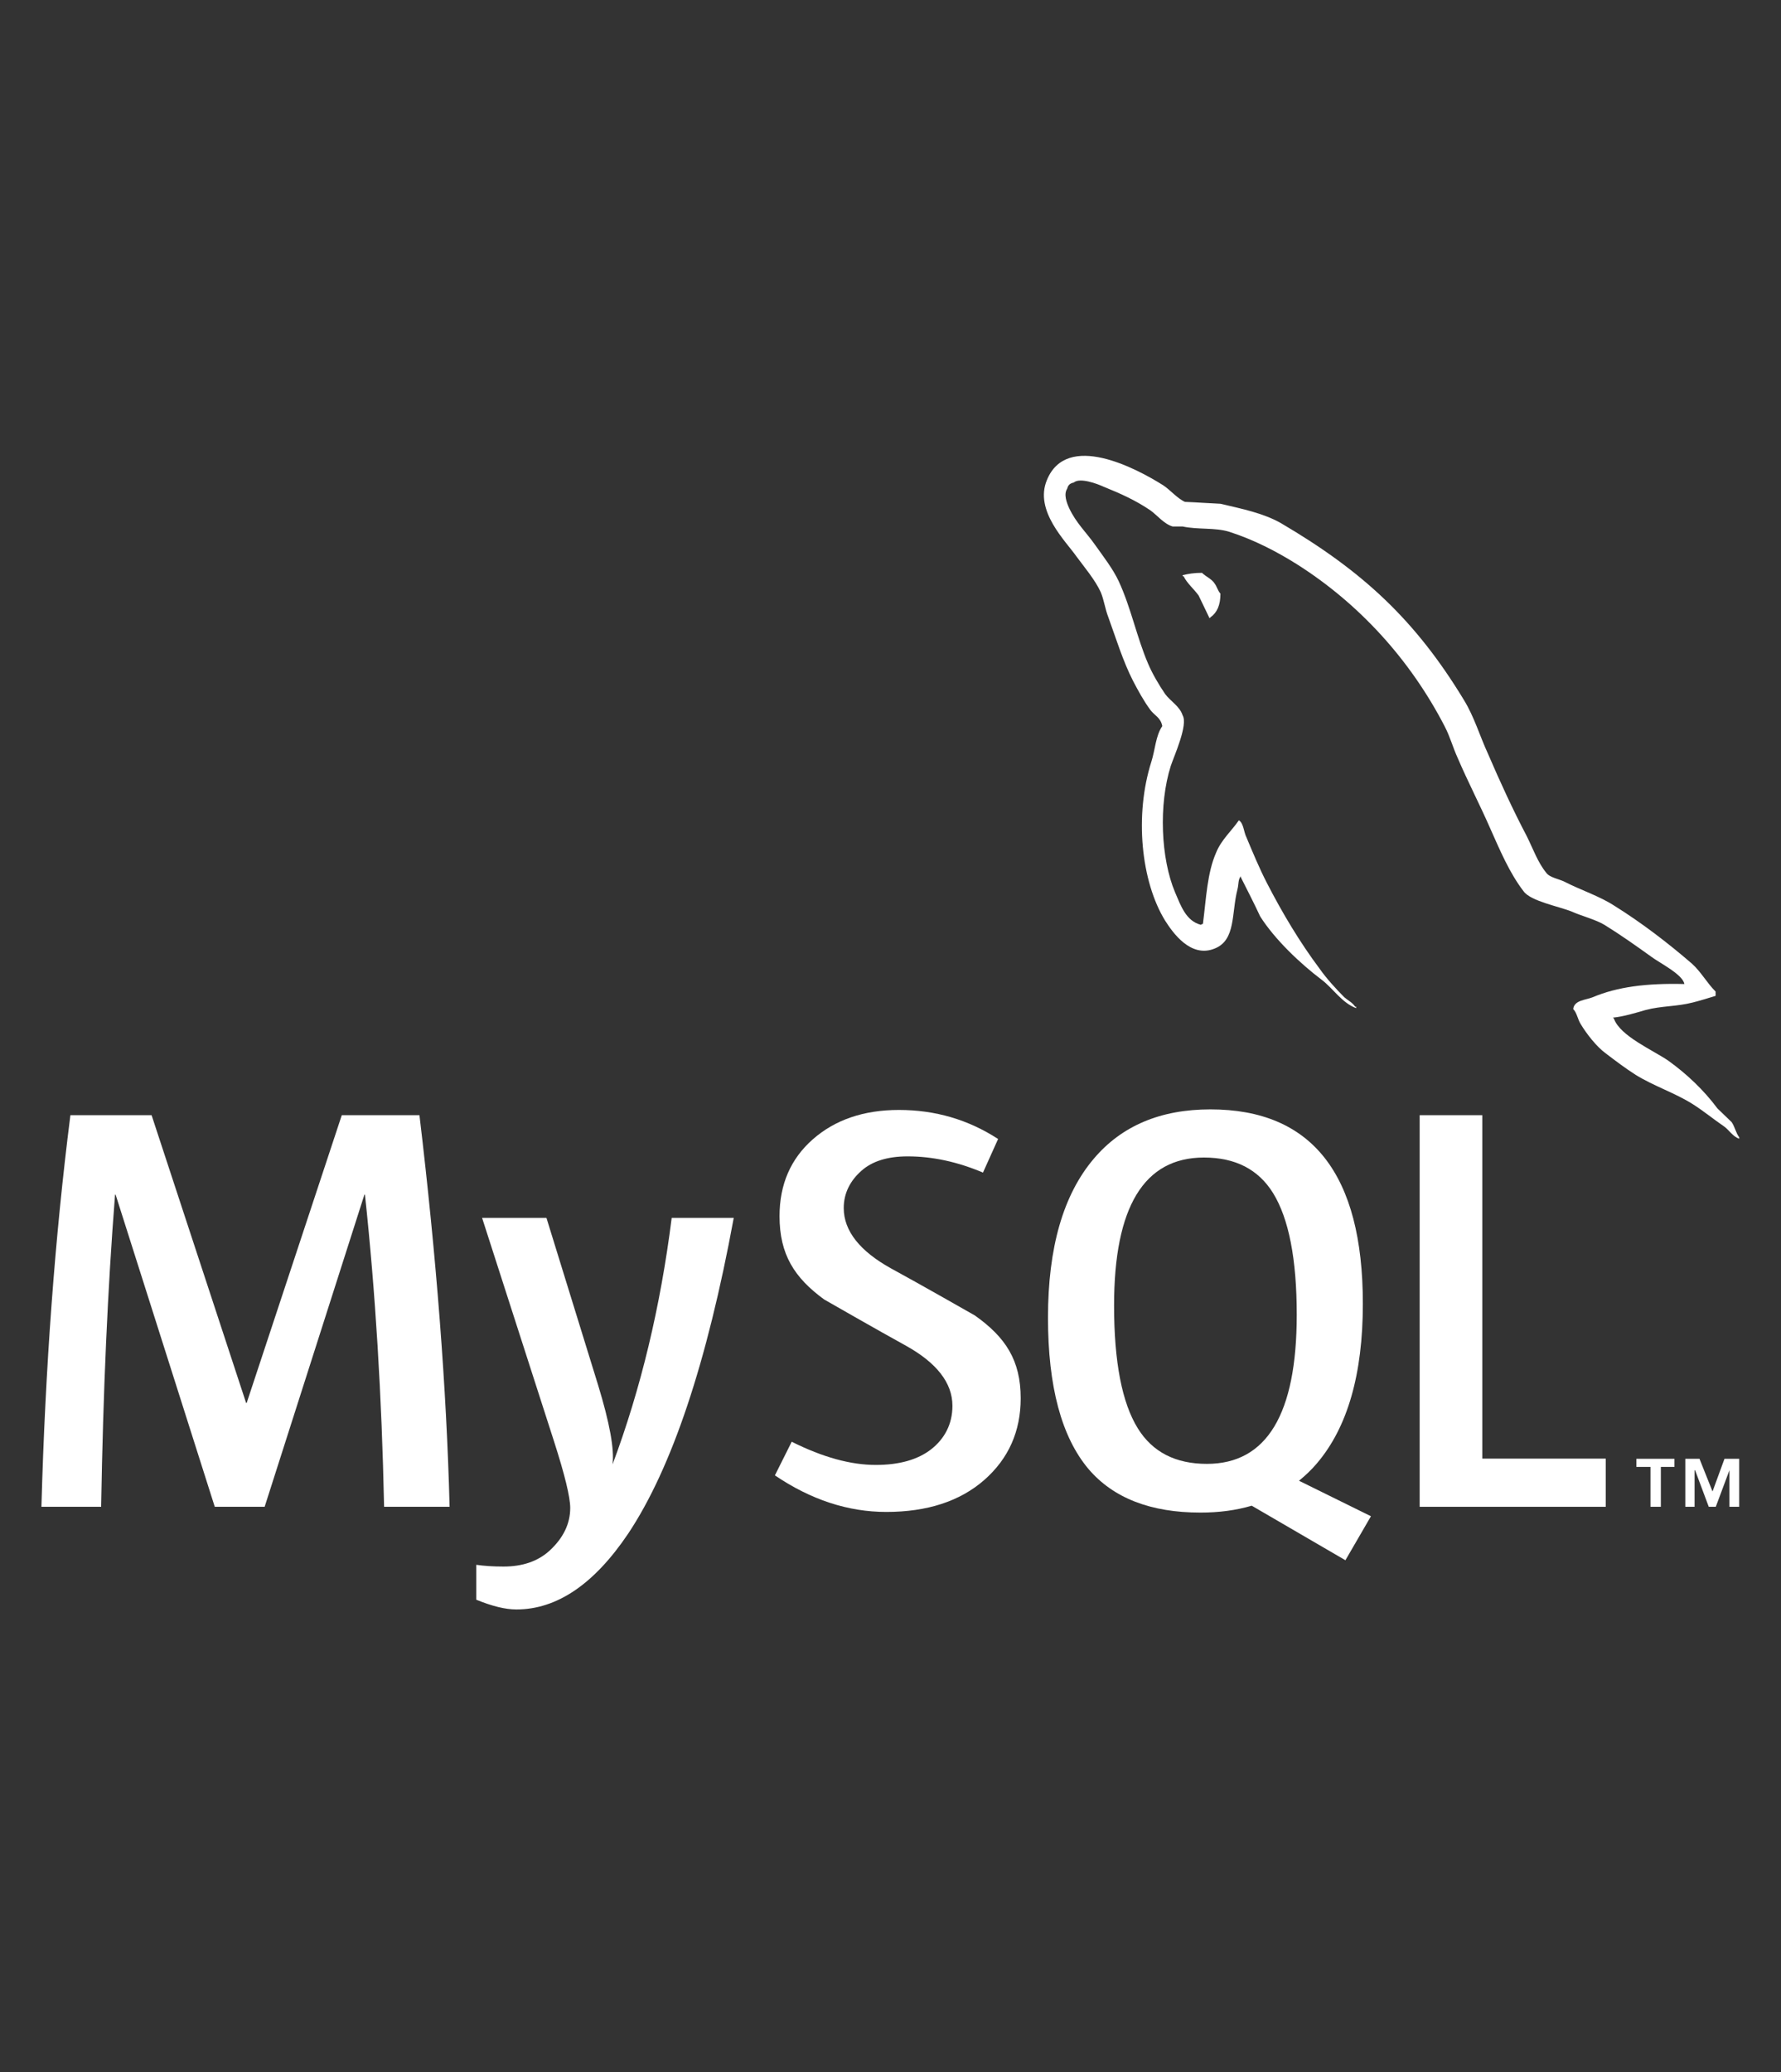
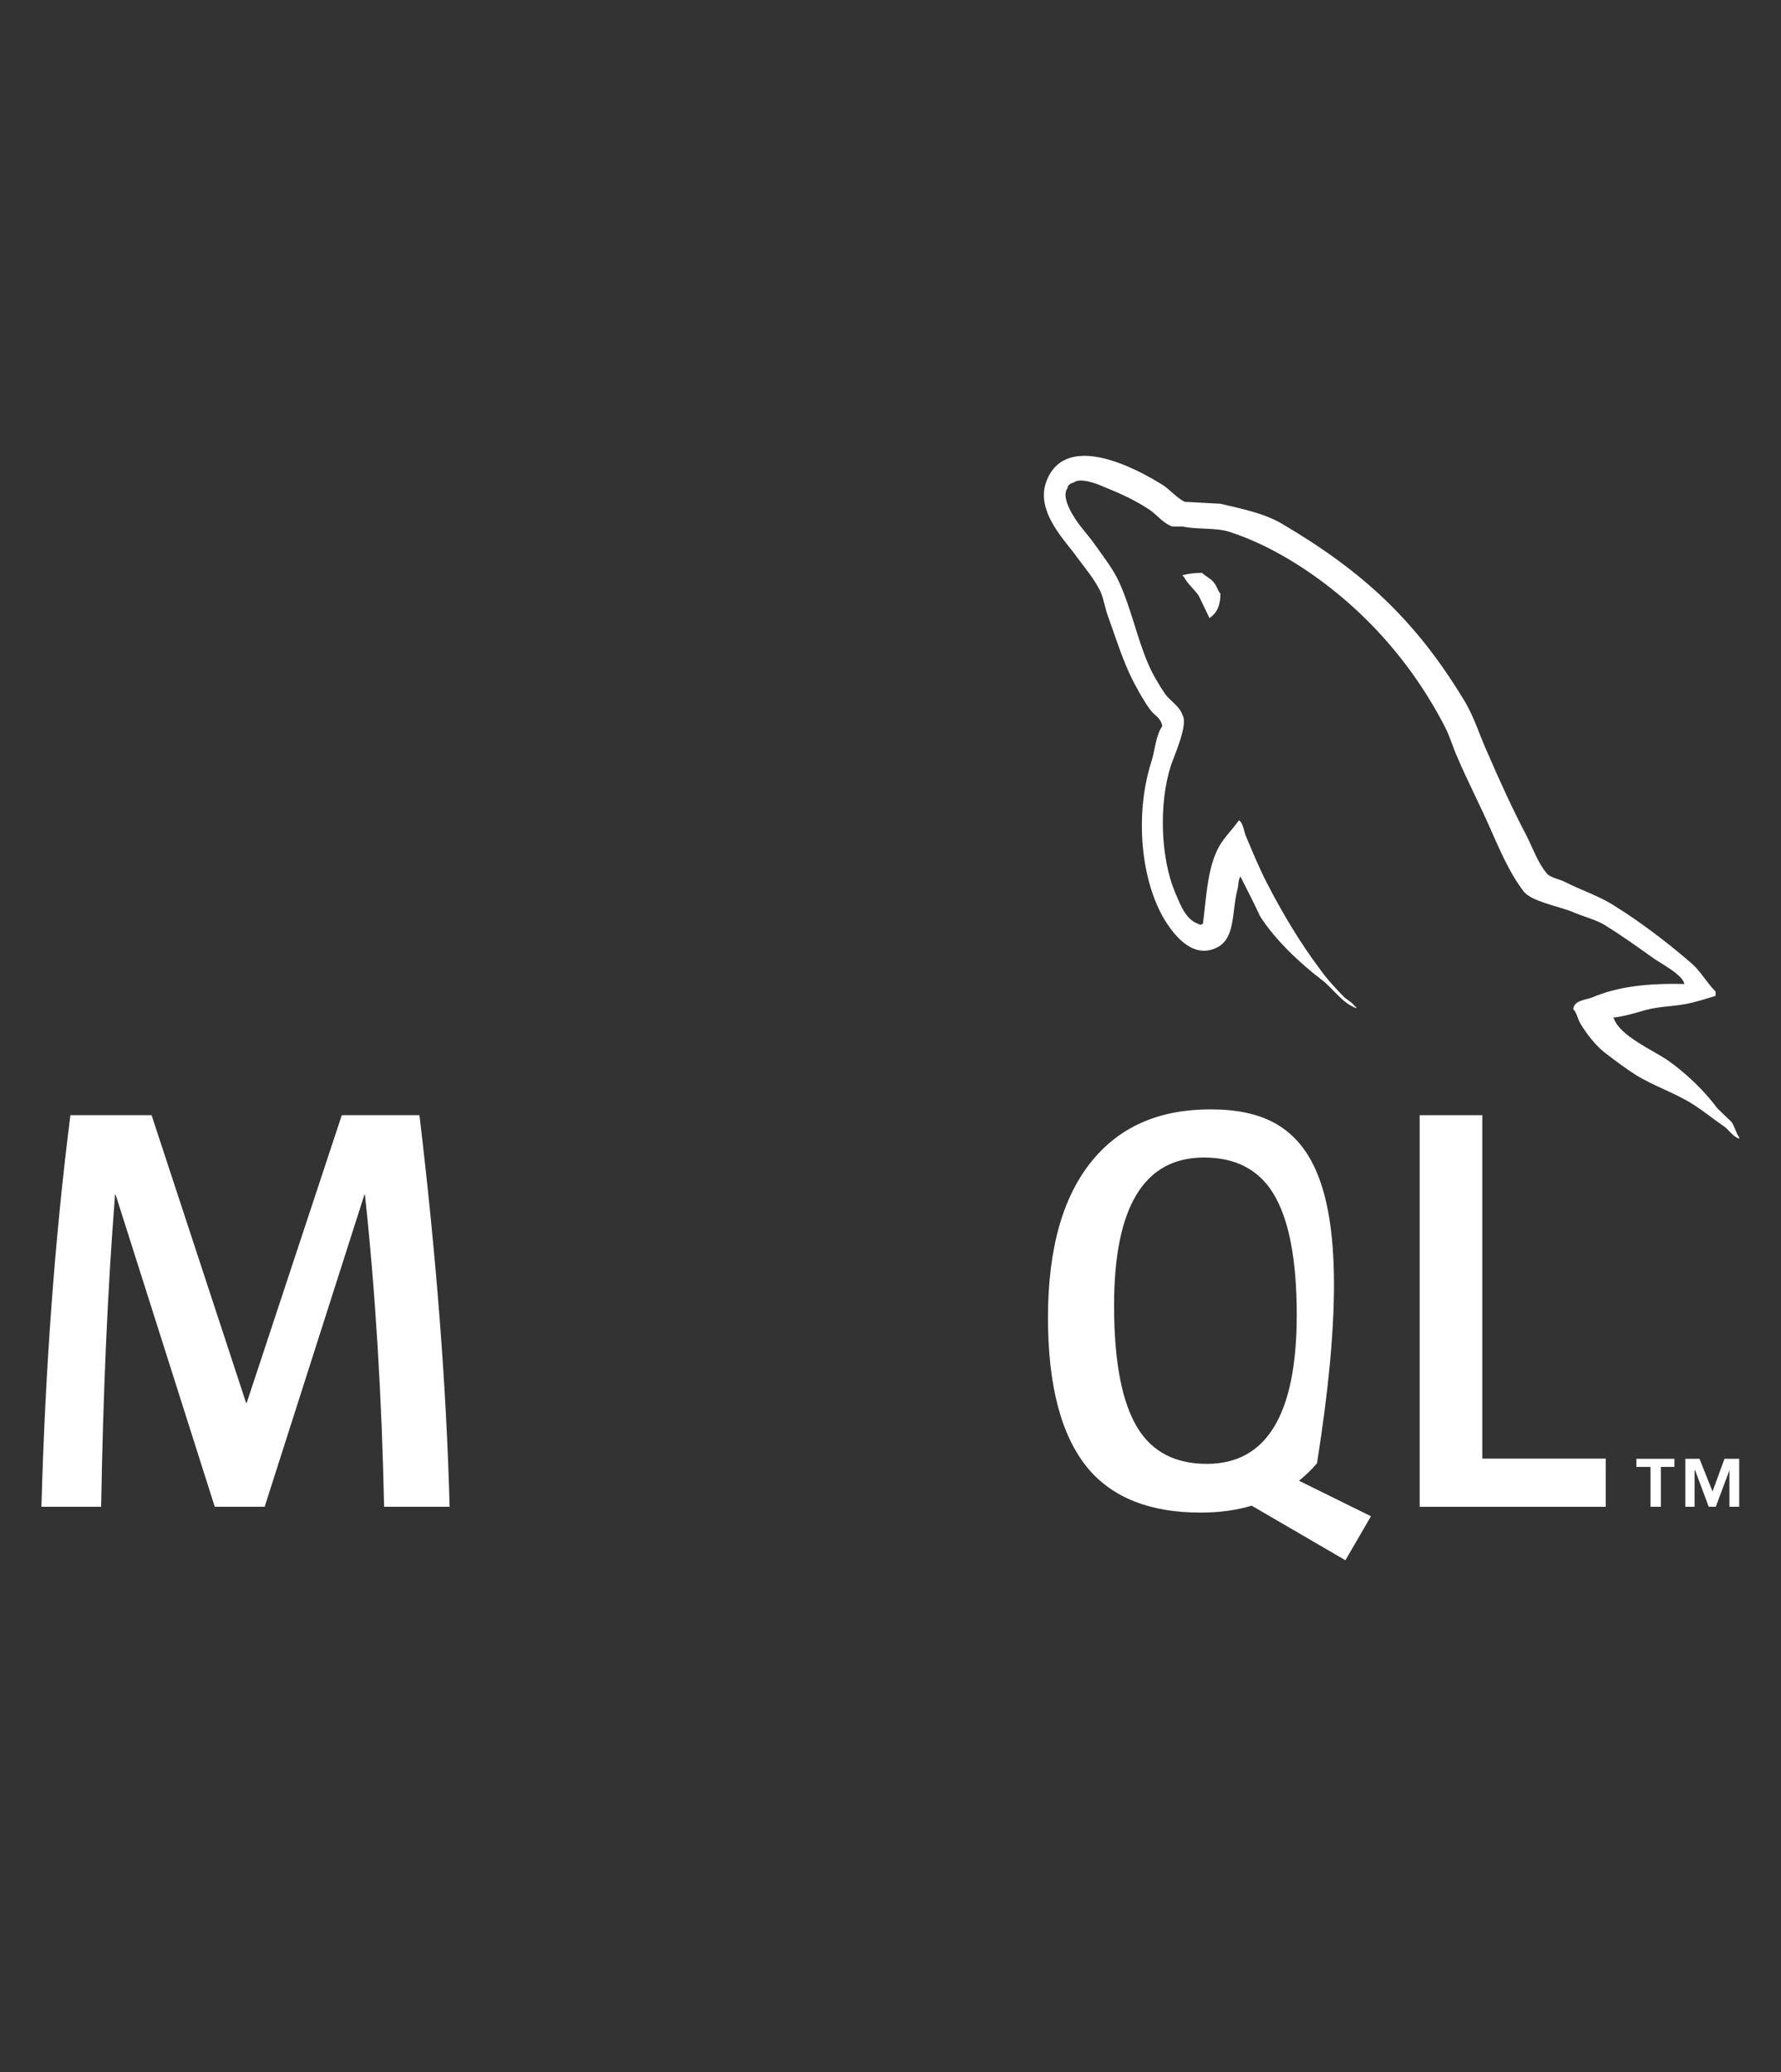
<svg xmlns="http://www.w3.org/2000/svg" width="172" height="200" viewBox="0 0 172 200" fill="none">
  <rect x="0" y="0" width="172" height="200" fill="#333333" stroke="none" />
  <path fill-rule="evenodd" clip-rule="evenodd" d="M116.082 55.293C115.307 55.293 114.76 55.387 114.209 55.523V55.614H114.298C114.667 56.343 115.307 56.85 115.76 57.488C116.127 58.219 116.448 58.947 116.812 59.679C116.857 59.634 116.901 59.586 116.901 59.586C117.545 59.131 117.864 58.401 117.864 57.304C117.588 56.981 117.545 56.664 117.315 56.343C117.042 55.888 116.448 55.659 116.082 55.293Z" fill="white" />
  <path d="M43.42 145.445H37.094C36.871 134.766 36.255 124.725 35.246 115.319H35.191L25.558 145.445H20.741L11.167 115.319H11.111C10.401 124.353 9.954 134.394 9.768 145.445H4C4.373 132.005 5.305 119.406 6.799 107.645H14.64L23.767 135.419H23.823L33.007 107.645H40.509C42.152 121.419 43.123 134.022 43.42 145.445Z" fill="white" />
-   <path d="M70.861 117.557C68.284 131.535 64.886 141.693 60.669 148.031C57.382 152.914 53.782 155.355 49.861 155.355C48.816 155.355 47.527 155.04 45.998 154.415V151.045C46.745 151.154 47.622 151.213 48.63 151.213C50.459 151.213 51.933 150.707 53.054 149.698C54.397 148.469 55.069 147.087 55.069 145.556C55.069 144.51 54.545 142.364 53.502 139.117L46.558 117.557H52.773L57.757 133.682C58.876 137.343 59.343 139.899 59.156 141.356C61.882 134.076 63.786 126.143 64.869 117.557H70.861Z" fill="white" />
  <path d="M155.077 145.445H137.104V107.645H143.152V140.795H155.077V145.445Z" fill="white" />
-   <path fill-rule="evenodd" clip-rule="evenodd" d="M109.89 137.883C108.359 135.419 107.592 131.465 107.592 126.013C107.592 116.495 110.486 111.732 116.272 111.732C119.297 111.732 121.517 112.871 122.937 115.147C124.466 117.612 125.233 121.532 125.233 126.908C125.233 136.502 122.338 141.301 116.553 141.301C113.529 141.301 111.308 140.163 109.89 137.883ZM132.4 146.356L125.452 142.93C126.071 142.422 126.658 141.875 127.19 141.241C130.14 137.773 131.617 132.641 131.617 125.845C131.617 113.34 126.707 107.084 116.889 107.084C112.074 107.084 108.321 108.67 105.633 111.846C102.682 115.318 101.209 120.431 101.209 127.189C101.209 133.833 102.515 138.707 105.128 141.804C107.518 144.602 111.12 146.004 115.937 146.004C117.736 146.004 119.386 145.782 120.885 145.339L129.933 150.604L132.4 146.356Z" fill="white" />
-   <path d="M98.573 134.967C98.573 138.173 97.395 140.805 95.047 142.864C92.697 144.914 89.541 145.941 85.588 145.941C81.89 145.941 78.307 144.759 74.836 142.412L76.46 139.165C79.447 140.658 82.15 141.404 84.577 141.404C86.853 141.404 88.635 140.897 89.924 139.896C91.21 138.888 91.981 137.482 91.981 135.698C91.981 133.454 90.416 131.535 87.544 129.926C84.893 128.471 79.594 125.433 79.594 125.433C76.723 123.339 75.284 121.092 75.284 117.39C75.284 114.328 76.357 111.853 78.501 109.97C80.65 108.083 83.422 107.139 86.817 107.139C90.326 107.139 93.517 108.076 96.391 109.942L94.931 113.186C92.472 112.144 90.047 111.62 87.656 111.62C85.716 111.62 84.221 112.086 83.179 113.023C82.131 113.952 81.483 115.147 81.483 116.604C81.483 118.843 83.083 120.785 86.035 122.425C88.72 123.881 94.148 126.977 94.148 126.977C97.101 129.068 98.573 131.296 98.573 134.967Z" fill="white" />
+   <path fill-rule="evenodd" clip-rule="evenodd" d="M109.89 137.883C108.359 135.419 107.592 131.465 107.592 126.013C107.592 116.495 110.486 111.732 116.272 111.732C119.297 111.732 121.517 112.871 122.937 115.147C124.466 117.612 125.233 121.532 125.233 126.908C125.233 136.502 122.338 141.301 116.553 141.301C113.529 141.301 111.308 140.163 109.89 137.883ZM132.4 146.356L125.452 142.93C126.071 142.422 126.658 141.875 127.19 141.241C131.617 113.34 126.707 107.084 116.889 107.084C112.074 107.084 108.321 108.67 105.633 111.846C102.682 115.318 101.209 120.431 101.209 127.189C101.209 133.833 102.515 138.707 105.128 141.804C107.518 144.602 111.12 146.004 115.937 146.004C117.736 146.004 119.386 145.782 120.885 145.339L129.933 150.604L132.4 146.356Z" fill="white" />
  <path fill-rule="evenodd" clip-rule="evenodd" d="M162.667 94.984C159.012 94.892 156.181 95.257 153.807 96.263C153.122 96.536 152.027 96.536 151.933 97.404C152.301 97.769 152.345 98.362 152.667 98.867C153.214 99.78 154.171 101.011 155.04 101.652C156 102.383 156.959 103.112 157.965 103.751C159.745 104.852 161.755 105.488 163.488 106.585C164.496 107.223 165.497 108.045 166.505 108.732C167.006 109.097 167.323 109.691 167.965 109.917V109.779C167.643 109.369 167.553 108.775 167.235 108.316C166.779 107.863 166.322 107.449 165.864 106.995C164.539 105.214 162.893 103.662 161.116 102.383C159.653 101.376 156.454 100.006 155.863 98.321C155.863 98.321 155.815 98.272 155.77 98.228C156.775 98.135 157.965 97.769 158.923 97.492C160.474 97.082 161.89 97.175 163.488 96.765C164.22 96.581 164.951 96.351 165.685 96.126V95.712C164.858 94.892 164.267 93.794 163.399 93.019C161.072 91.01 158.511 89.047 155.863 87.401C154.445 86.487 152.618 85.896 151.111 85.118C150.565 84.843 149.653 84.708 149.332 84.249C148.509 83.244 148.05 81.922 147.458 80.732C146.135 78.223 144.854 75.438 143.714 72.785C142.892 71.005 142.39 69.225 141.385 67.58C136.678 59.814 131.565 55.113 123.71 50.499C122.019 49.539 120.01 49.128 117.865 48.626C116.722 48.578 115.581 48.489 114.439 48.444C113.707 48.123 112.976 47.255 112.337 46.844C109.733 45.2 103.022 41.639 101.103 46.342C99.869 49.312 102.929 52.234 103.98 53.742C104.756 54.791 105.762 55.98 106.308 57.166C106.628 57.943 106.72 58.766 107.041 59.587C107.77 61.596 108.455 63.835 109.416 65.708C109.916 66.668 110.464 67.674 111.103 68.537C111.472 69.043 112.109 69.268 112.247 70.093C111.609 71.005 111.56 72.375 111.195 73.518C109.551 78.679 110.19 85.073 112.52 88.863C113.249 90.005 114.987 92.517 117.316 91.556C119.371 90.735 118.914 88.132 119.508 85.85C119.644 85.298 119.553 84.936 119.826 84.571V84.663C120.465 85.94 121.106 87.17 121.699 88.453C123.117 90.689 125.581 93.019 127.638 94.57C128.731 95.395 129.6 96.809 130.97 97.313V97.175H130.88C130.605 96.765 130.195 96.581 129.829 96.263C129.007 95.44 128.096 94.435 127.454 93.522C125.536 90.965 123.844 88.132 122.34 85.209C121.608 83.79 120.969 82.239 120.375 80.824C120.102 80.278 120.102 79.454 119.644 79.181C118.957 80.184 117.955 81.053 117.454 82.283C116.585 84.249 116.494 86.669 116.172 89.182C115.991 89.23 116.083 89.182 115.991 89.273C114.531 88.908 114.028 87.401 113.479 86.126C112.109 82.879 111.879 77.673 113.068 73.928C113.386 72.97 114.76 69.956 114.21 69.043C113.934 68.171 113.021 67.674 112.52 66.986C111.927 66.118 111.284 65.024 110.877 64.063C109.781 61.506 109.229 58.674 108.046 56.117C107.497 54.927 106.536 53.694 105.762 52.6C104.893 51.367 103.935 50.499 103.249 49.039C103.022 48.536 102.702 47.713 103.066 47.167C103.156 46.801 103.341 46.663 103.707 46.572C104.298 46.069 105.99 46.707 106.582 46.981C108.273 47.664 109.689 48.307 111.103 49.265C111.743 49.722 112.428 50.59 113.249 50.82H114.21C115.671 51.137 117.316 50.909 118.687 51.322C121.106 52.097 123.298 53.239 125.263 54.473C131.244 58.264 136.177 63.654 139.509 70.093C140.058 71.142 140.289 72.102 140.79 73.196C141.75 75.438 142.938 77.722 143.895 79.912C144.854 82.058 145.769 84.249 147.141 86.033C147.824 86.99 150.565 87.493 151.799 87.995C152.71 88.405 154.128 88.771 154.951 89.273C156.503 90.23 158.053 91.328 159.516 92.38C160.245 92.928 162.53 94.069 162.667 94.984Z" fill="white" />
  <path d="M159.394 145.441H160.396V141.595H161.707V140.81H158.031V141.595H159.394V145.441ZM167.02 145.441H167.964V140.81H166.543L165.387 143.966L164.128 140.81H162.759V145.441H163.653V141.916H163.704L165.022 145.441H165.703L167.02 141.916V145.441Z" fill="white" />
</svg>